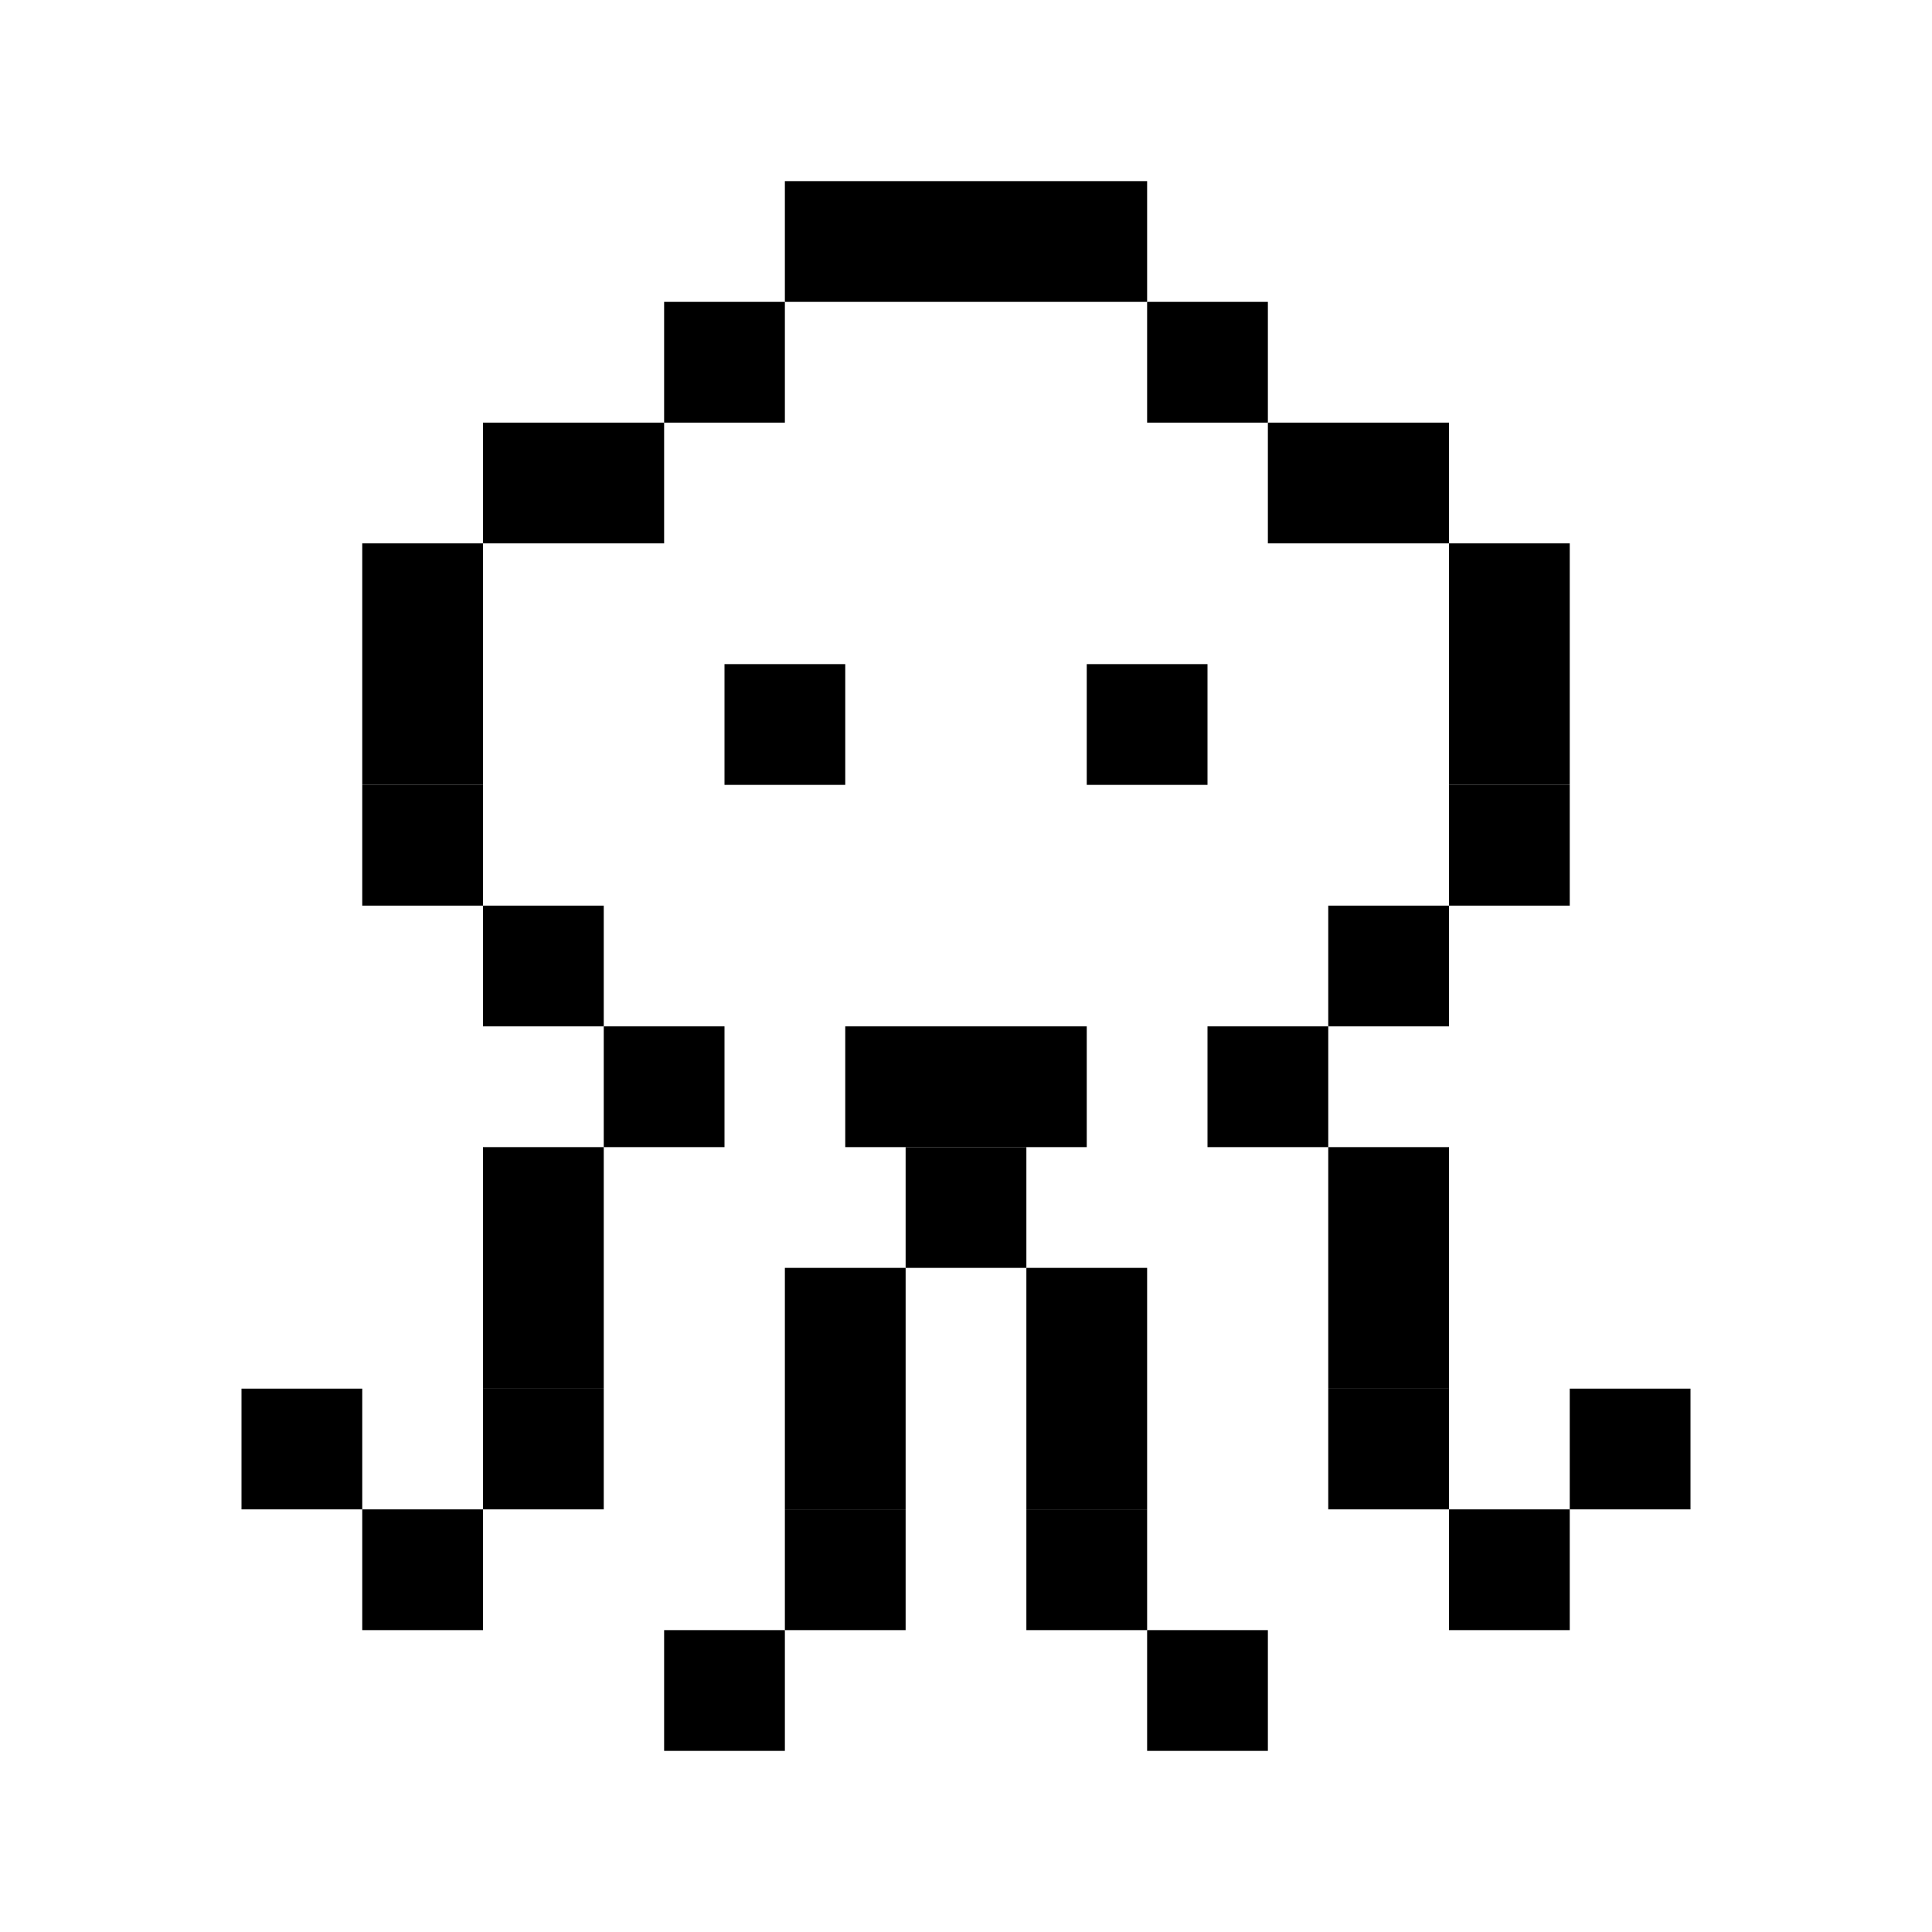
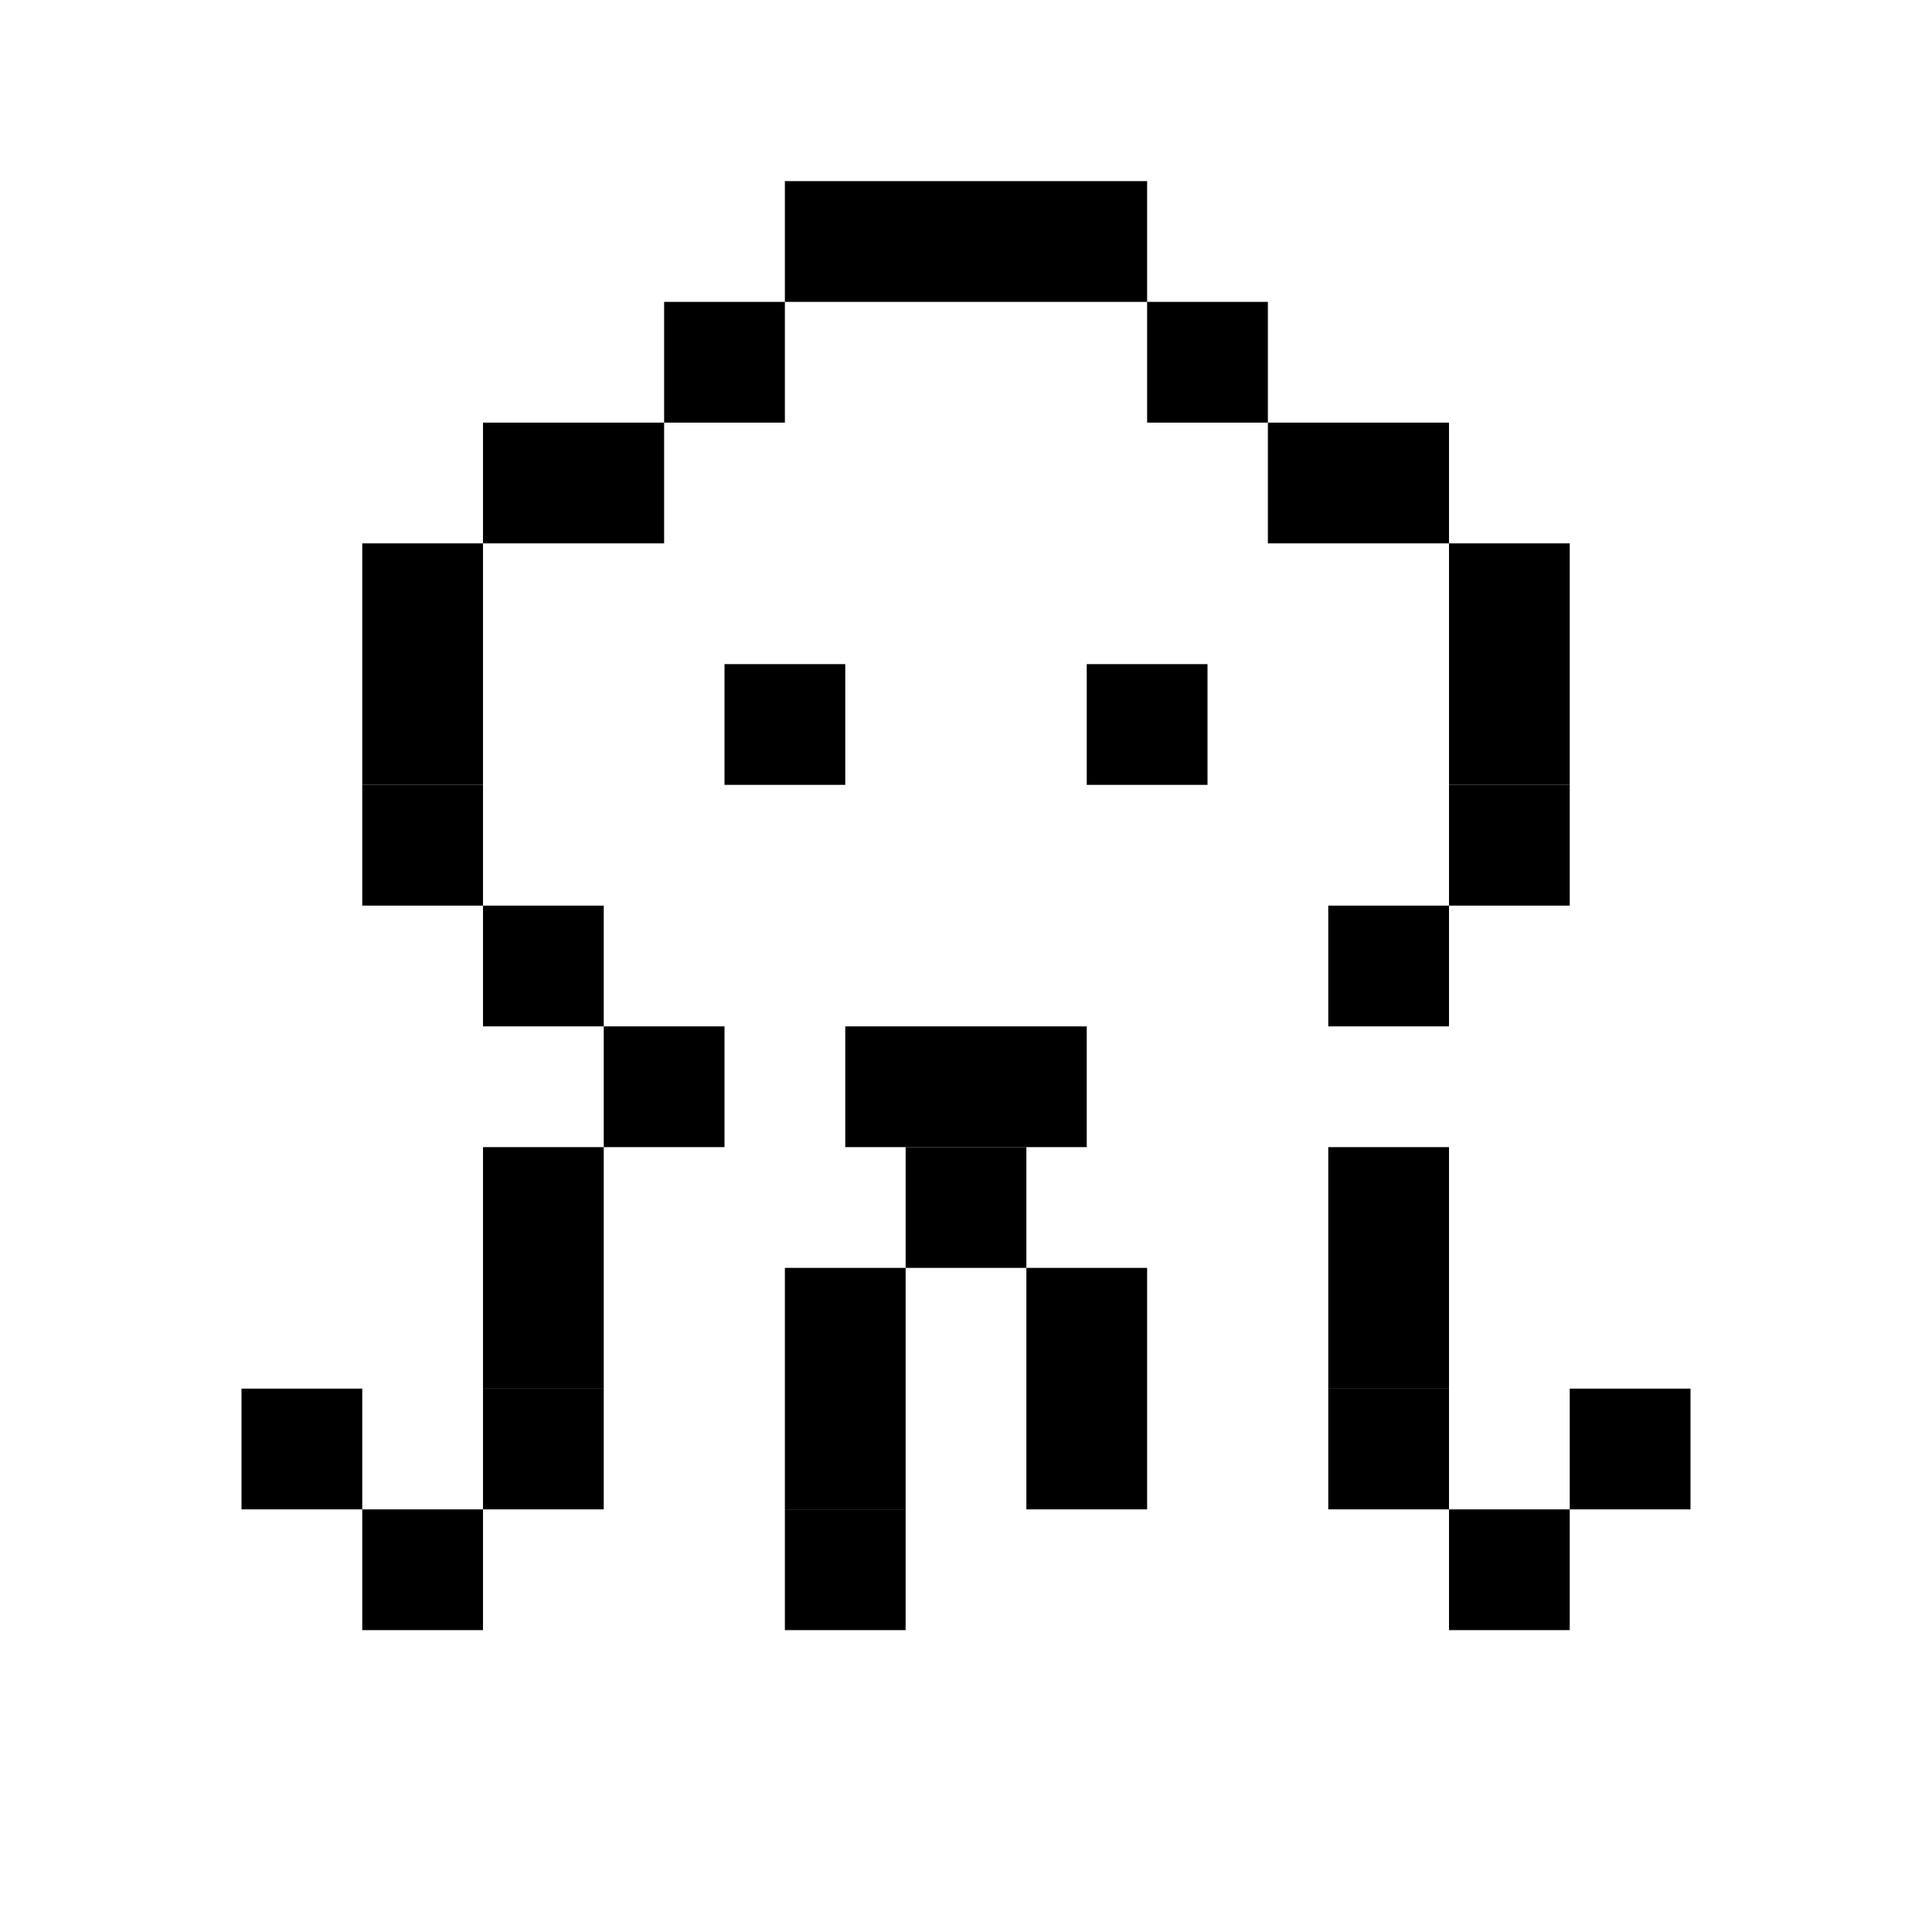
<svg xmlns="http://www.w3.org/2000/svg" width="32" height="32" viewBox="0 0 32 32" fill="none">
-   <path d="M22 19H20V17H22V19Z" fill="black" />
  <path d="M17 21H15V19H17V21Z" fill="black" />
  <path d="M10 19H12V17H10V19Z" fill="black" />
  <path d="M18 19H14V17H18V19Z" fill="black" />
  <path d="M24 23H22V19H24V23Z" fill="black" />
  <path d="M24 25H22V23H24V25Z" fill="black" />
  <path d="M26 27H24V25H26V27Z" fill="black" />
  <path d="M28 25H26V23H28V25Z" fill="black" />
  <path d="M8 23H10L10 19H8V23Z" fill="black" />
  <path d="M13 25H15V21H13V25Z" fill="black" />
  <path d="M19 25H17V21H19V25Z" fill="black" />
  <path d="M13 27H15V25H13V27Z" fill="black" />
  <path d="M8 25H10L10 23H8V25Z" fill="black" />
-   <path d="M13 29H11V27H13V29Z" fill="black" />
-   <path d="M19 27H17V25H19V27Z" fill="black" />
  <path d="M8 27H6L6 25H8V27Z" fill="black" />
-   <path d="M19 29H21V27H19V29Z" fill="black" />
  <path d="M6 25H4L4 23H6L6 25Z" fill="black" />
  <path d="M10 17H8V15H10L10 17Z" fill="black" />
  <path d="M8 15H6L6 13H8L8 15Z" fill="black" />
  <path d="M14 13H12V11H14V13Z" fill="black" />
  <path d="M13 7L11 7V5L13 5V7Z" fill="black" />
  <path d="M21 7L19 7V5L21 5V7Z" fill="black" />
  <path d="M19 5L13 5V3L19 3V5Z" fill="black" />
  <path d="M20 13H18V11H20V13Z" fill="black" />
  <path d="M11 9H8V7L11 7V9Z" fill="black" />
  <path d="M24 9H21V7L24 7V9Z" fill="black" />
  <path d="M8 13H6V9H8L8 13Z" fill="black" />
  <path d="M26 13H24V9L26 9V13Z" fill="black" />
  <path d="M22 15H24V17H22V15Z" fill="black" />
  <path d="M24 13H26V15H24V13Z" fill="black" />
</svg>